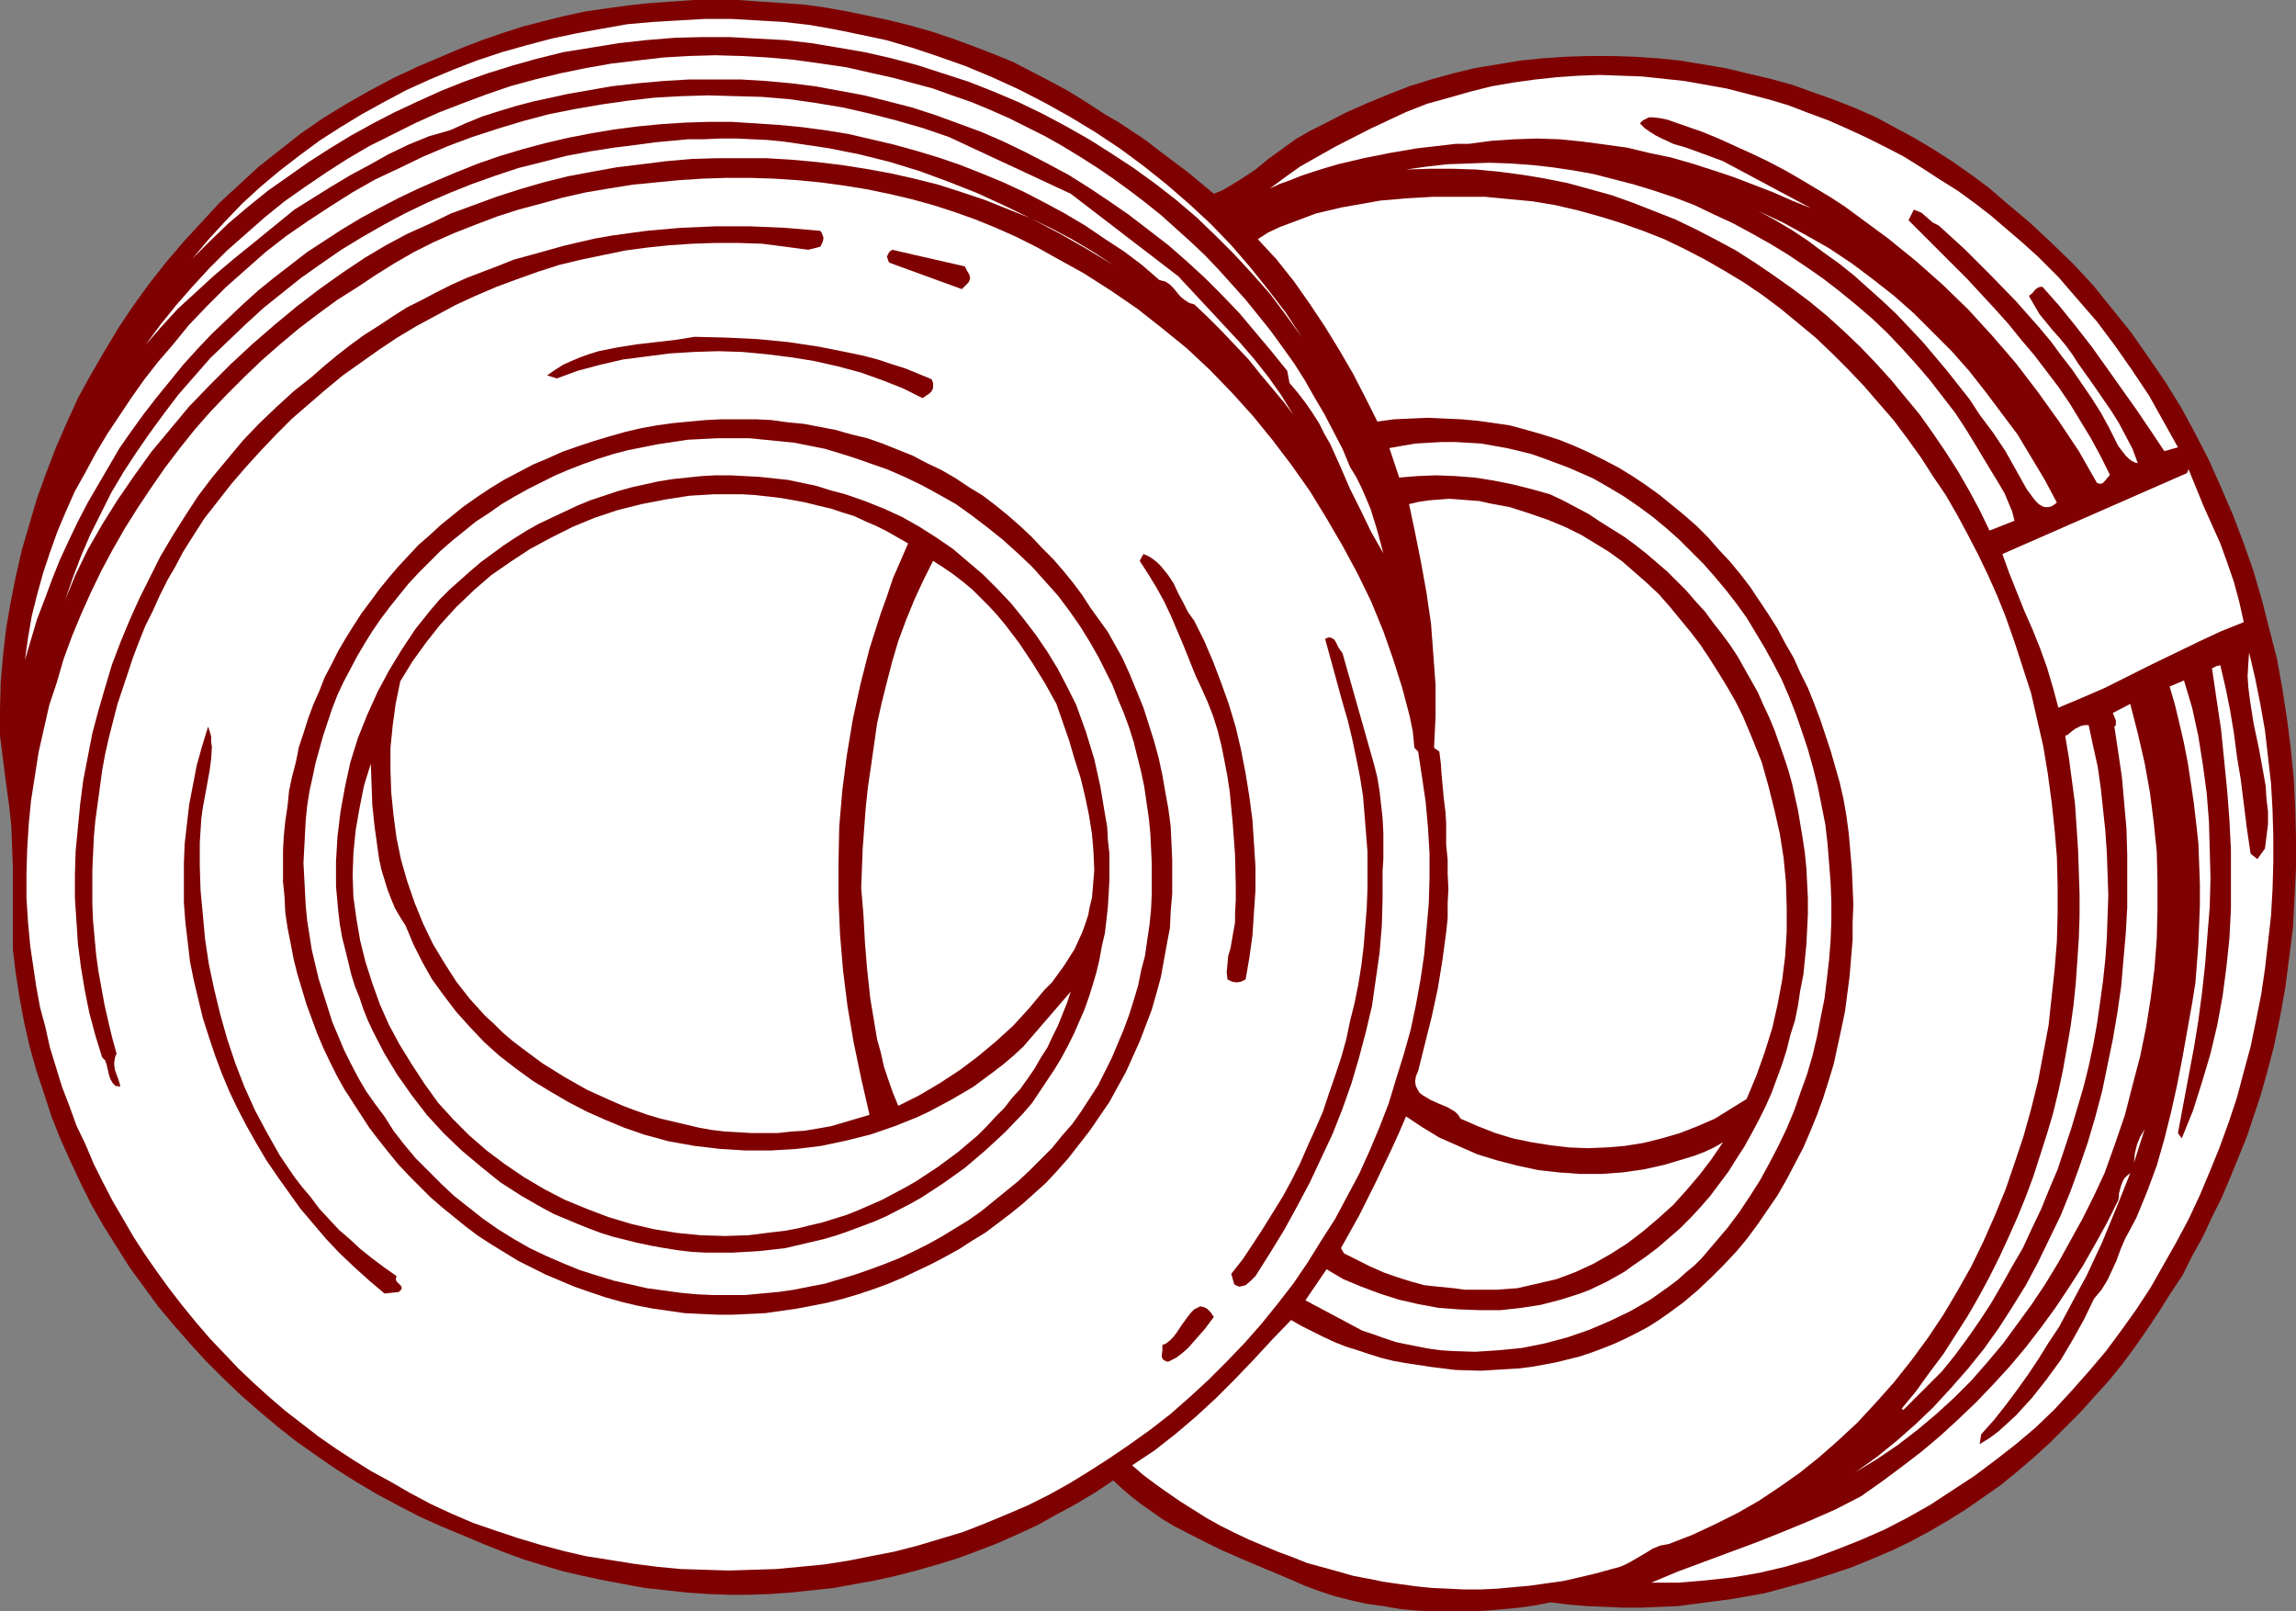
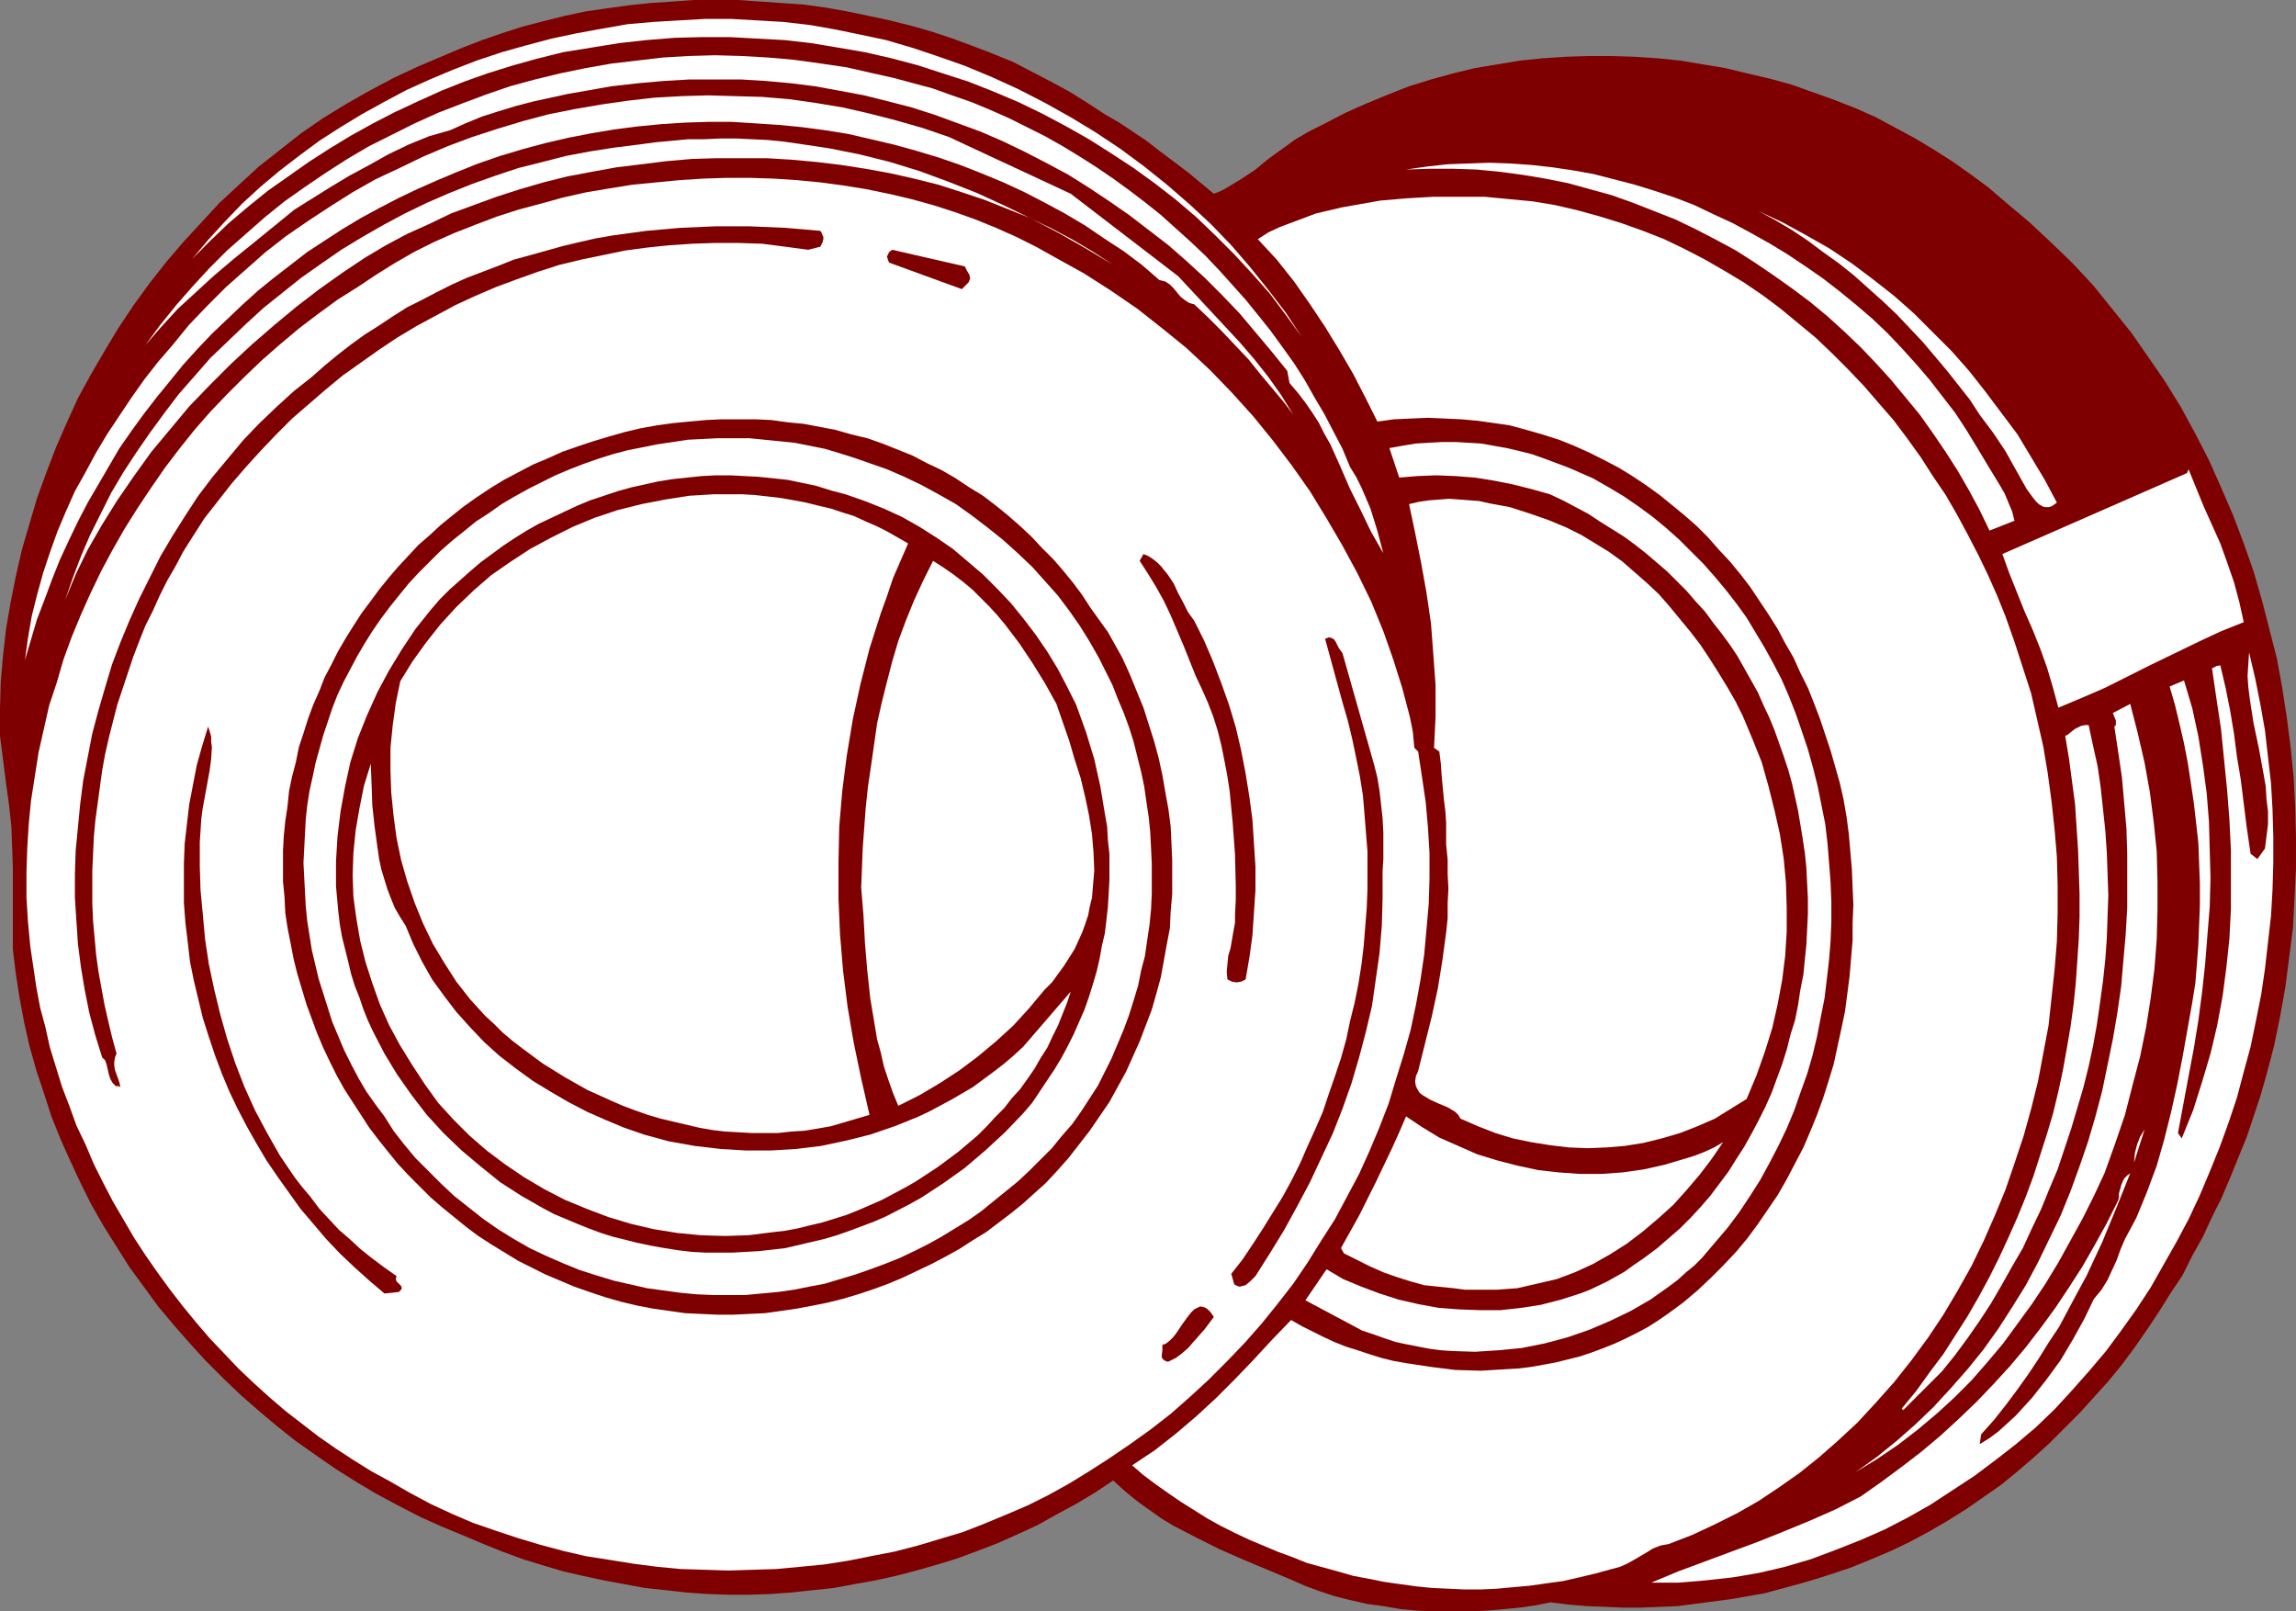
<svg xmlns="http://www.w3.org/2000/svg" xmlns:ns1="http://sodipodi.sourceforge.net/DTD/sodipodi-0.dtd" xmlns:ns2="http://www.inkscape.org/namespaces/inkscape" version="1.0" width="129.724mm" height="91.037mm" id="svg32" ns1:docname="Friction Tape.wmf">
  <rect width="100%" height="100%" fill="#808080" stroke="none" />
  <ns1:namedview id="namedview32" pagecolor="#ffffff" bordercolor="#000000" borderopacity="0.25" ns2:showpageshadow="2" ns2:pageopacity="0.0" ns2:pagecheckerboard="0" ns2:deskcolor="#d1d1d1" ns2:document-units="mm" />
  <defs id="defs1">
    <pattern id="WMFhbasepattern" patternUnits="userSpaceOnUse" width="6" height="6" x="0" y="0" />
  </defs>
  <path style="fill:#7f0000;fill-opacity:1;fill-rule:evenodd;stroke:none" d="m 235.936,24.404 3.07,1.778 2.909,1.939 2.909,1.939 2.909,2.263 5.818,4.364 5.656,4.687 1.616,-0.646 1.454,-0.808 2.909,-1.778 2.909,-1.939 2.747,-2.263 2.909,-2.101 2.909,-2.101 3.07,-1.778 1.616,-0.808 1.616,-0.808 4.363,-2.263 4.363,-1.939 4.686,-1.939 4.525,-1.778 4.686,-1.455 4.686,-1.293 4.686,-1.131 4.848,-0.808 4.848,-0.808 4.848,-0.485 4.848,-0.323 4.848,-0.162 h 5.01 l 4.848,0.162 4.848,0.323 4.848,0.485 4.848,0.808 4.848,0.808 4.686,1.131 4.848,1.131 4.686,1.293 4.525,1.616 4.525,1.616 4.525,1.778 4.363,1.939 4.202,2.263 4.202,2.263 4.04,2.424 4.04,2.586 3.878,2.747 3.717,2.747 3.555,3.071 5.01,4.202 4.686,4.364 4.686,4.525 4.363,4.687 4.04,5.01 4.04,5.01 3.717,5.333 3.555,5.172 3.394,5.495 3.07,5.656 2.909,5.656 2.586,5.818 2.586,5.98 2.262,5.98 2.101,5.98 1.778,6.141 1.616,6.303 1.616,6.303 1.131,6.303 0.97,6.303 0.808,6.303 0.646,6.465 0.323,6.465 0.162,6.303 v 6.465 l -0.323,6.465 -0.323,6.303 -0.808,6.303 -0.808,6.303 -1.131,6.303 -1.293,6.303 -1.616,6.141 -1.293,4.525 -1.454,4.364 -1.454,4.364 -1.778,4.364 -1.778,4.364 -1.778,4.202 -2.101,4.202 -1.939,4.202 -2.262,4.04 -2.101,4.202 -2.586,3.879 -2.424,3.879 -2.586,3.879 -2.586,3.717 -2.747,3.717 -2.909,3.556 -3.07,3.394 -3.07,3.394 -3.232,3.232 -3.232,3.232 -3.394,3.071 -3.394,2.909 -3.555,2.909 -3.717,2.586 -3.717,2.586 -3.878,2.424 -3.878,2.263 -4.202,2.263 -4.04,1.939 -4.202,1.778 -4.363,1.778 -4.363,1.455 -3.555,1.131 -3.394,0.97 -7.11,1.939 -3.717,0.646 -3.717,0.646 -3.717,0.485 -3.717,0.485 -3.717,0.485 -3.878,0.162 -3.878,0.162 h -3.878 l -3.878,-0.162 -3.878,-0.162 -3.878,-0.323 -3.878,-0.485 -3.232,0.646 -3.394,0.485 -3.394,0.323 -3.717,0.323 -3.555,0.162 h -3.717 -3.717 l -3.717,-0.162 -3.555,-0.323 -3.717,-0.646 -3.555,-0.485 -3.555,-0.808 -3.232,-0.808 -3.394,-1.131 -3.07,-1.131 -2.909,-1.293 -5.01,-2.101 -5.01,-2.101 -5.171,-2.263 -4.848,-2.424 -5.01,-2.586 -2.424,-1.455 -4.363,-3.071 -2.101,-1.616 -2.101,-1.778 -1.939,-1.778 -3.878,2.586 -4.04,2.424 -4.202,2.263 -4.04,2.263 -4.202,1.939 -4.363,1.939 -4.202,1.616 -4.363,1.616 -4.202,1.293 -4.525,1.293 -4.363,1.131 -4.363,0.97 -4.525,0.808 -4.363,0.808 -4.525,0.485 -4.525,0.485 -4.525,0.323 -4.525,0.162 h -4.363 l -4.525,-0.162 -4.525,-0.323 -4.363,-0.485 -4.525,-0.485 -4.363,-0.808 -4.363,-0.808 -4.525,-0.97 -4.202,-0.97 -4.363,-1.293 -4.202,-1.293 -4.363,-1.616 -4.04,-1.616 -4.202,-1.778 -4.686,-1.939 -4.686,-2.101 -4.686,-2.424 -4.525,-2.424 -4.363,-2.586 -4.363,-2.747 -4.202,-2.909 -4.363,-3.071 -3.878,-3.071 -4.04,-3.394 -3.878,-3.394 -3.717,-3.556 -3.717,-3.717 -3.394,-3.717 -3.394,-3.879 -3.394,-4.04 -3.07,-4.202 -3.07,-4.202 -2.747,-4.364 -2.747,-4.364 -2.586,-4.525 -2.262,-4.525 -2.262,-4.848 -2.101,-4.687 -1.939,-4.848 -1.616,-5.01 -1.616,-4.848 -1.454,-5.172 -1.131,-5.01 -0.97,-5.172 -0.808,-5.172 -0.646,-5.333 v -4.525 -12.929 L 2.586,180.846 2.424,176.482 1.939,171.957 1.293,167.27 0,157.089 v -5.656 l 0.162,-5.818 0.485,-5.656 0.646,-5.656 0.97,-5.656 1.131,-5.656 1.293,-5.656 1.616,-5.495 1.616,-5.495 1.939,-5.333 2.101,-5.495 2.262,-5.172 2.424,-5.333 2.747,-5.01 2.909,-5.01 2.909,-4.848 3.232,-4.848 3.394,-4.687 3.555,-4.525 3.717,-4.364 3.878,-4.202 3.878,-4.202 4.202,-3.879 4.202,-3.879 4.525,-3.556 4.525,-3.556 4.686,-3.232 5.01,-3.071 4.848,-2.747 5.171,-2.747 5.171,-2.424 5.333,-2.263 4.202,-1.778 4.202,-1.616 4.202,-1.455 4.525,-1.455 4.363,-1.131 4.525,-1.131 4.525,-0.97 4.525,-0.646 4.686,-0.646 4.525,-0.485 4.686,-0.323 L 148.187,0 h 4.686 4.686 l 4.686,0.323 4.686,0.323 4.686,0.323 4.686,0.646 4.525,0.808 4.686,0.97 4.525,0.97 4.525,1.131 4.525,1.293 4.363,1.455 4.363,1.616 4.202,1.616 4.363,1.778 4.04,2.101 4.04,2.101 3.878,2.101 3.878,2.424 z" id="path1" />
  <path style="fill:#ffffff;fill-opacity:1;fill-rule:evenodd;stroke:none" d="m 277.952,71.918 -3.394,-4.687 -3.394,-4.525 -3.717,-4.202 -3.878,-4.202 -4.04,-4.04 -4.04,-3.879 -4.363,-3.717 -4.363,-3.394 -4.686,-3.394 -4.686,-3.071 -4.848,-3.071 -4.848,-2.747 -5.171,-2.747 -5.01,-2.424 -5.333,-2.263 -5.333,-2.101 -5.494,-1.778 -5.494,-1.778 -5.494,-1.455 -5.656,-1.293 -5.656,-0.97 -5.818,-0.97 -5.656,-0.646 -5.979,-0.323 -5.818,-0.323 h -5.818 l -5.979,0.162 -5.979,0.485 -5.818,0.646 -5.979,0.97 -5.979,0.97 -5.818,1.455 -5.171,1.455 -5.171,1.616 -5.01,1.778 -4.848,1.939 -5.01,2.263 -4.848,2.263 -4.686,2.424 -4.686,2.586 -4.525,2.747 -4.525,2.909 -4.363,3.071 -4.363,3.071 -4.202,3.394 -4.202,3.556 -3.878,3.717 -3.878,3.879 3.394,-4.04 3.555,-3.879 3.717,-3.879 3.878,-3.556 4.04,-3.394 4.202,-3.232 4.363,-3.232 4.525,-2.909 4.525,-2.747 4.686,-2.586 4.848,-2.586 5.01,-2.263 5.01,-2.101 5.01,-1.939 5.333,-1.778 5.171,-1.455 5.494,-1.455 5.333,-1.131 5.333,-0.97 5.494,-0.97 5.494,-0.485 5.494,-0.323 5.656,-0.323 h 5.494 l 5.656,0.323 5.494,0.323 5.656,0.646 5.494,0.97 5.494,1.131 5.333,1.131 5.494,1.616 5.333,1.778 5.979,2.101 5.818,2.424 5.656,2.586 5.656,2.909 5.494,3.071 5.333,3.232 5.333,3.556 5.01,3.717 4.848,3.879 4.848,4.202 4.525,4.202 4.363,4.525 4.04,4.687 3.878,4.848 3.717,4.848 z" id="path2" />
  <path style="fill:#ffffff;fill-opacity:1;fill-rule:evenodd;stroke:none" d="m 288.294,99.716 1.293,2.101 1.131,2.263 0.97,2.263 0.97,2.263 1.454,4.687 1.293,4.848 -1.293,-2.263 -1.293,-2.263 -2.262,-4.687 -2.262,-4.525 -2.101,-4.848 -2.101,-4.687 -1.293,-2.263 -1.131,-2.263 -1.454,-2.263 -1.454,-2.101 -1.616,-2.101 -1.778,-2.101 -0.485,-2.586 -3.394,-4.202 -3.394,-4.04 -3.394,-4.04 -3.717,-3.879 -3.717,-3.717 -3.878,-3.556 -3.878,-3.394 -4.202,-3.232 -4.202,-3.232 -4.202,-2.909 -4.363,-2.909 -4.363,-2.747 -4.525,-2.424 -4.686,-2.424 -4.686,-2.263 -4.848,-2.101 -4.848,-1.778 -4.848,-1.778 -5.01,-1.616 -5.01,-1.293 -5.171,-1.293 -5.171,-0.97 -5.333,-0.97 -5.171,-0.646 -5.333,-0.485 -5.333,-0.323 h -5.494 -5.494 l -5.494,0.323 -5.494,0.485 -5.656,0.646 -5.494,0.97 -3.717,0.646 -3.717,0.808 -3.717,0.808 -3.717,0.97 -3.717,1.131 -3.555,1.131 -3.555,1.455 -3.232,1.455 -2.262,0.646 -2.262,0.646 -4.363,1.778 -4.363,2.101 -4.04,2.263 -4.202,2.263 -4.04,2.424 -7.757,4.848 -8.726,7.111 -4.202,3.394 -4.202,3.556 -3.878,3.556 -3.878,3.556 -3.555,3.879 -3.394,3.879 3.232,-4.364 3.394,-4.202 3.394,-3.879 3.717,-4.04 3.717,-3.717 4.04,-3.556 4.04,-3.556 4.202,-3.394 4.363,-3.071 4.525,-3.071 4.525,-2.909 4.686,-2.747 4.848,-2.424 4.848,-2.424 5.01,-2.263 5.01,-1.939 5.171,-1.939 5.171,-1.778 5.333,-1.455 5.333,-1.293 5.494,-1.131 5.494,-0.97 5.494,-0.646 5.494,-0.646 5.494,-0.323 5.656,-0.162 5.656,0.162 5.656,0.323 5.494,0.485 5.818,0.808 5.494,0.808 5.656,1.293 4.363,0.97 4.202,1.131 4.202,1.131 4.04,1.455 4.202,1.455 3.878,1.616 4.04,1.778 3.878,1.939 3.878,1.939 3.717,2.101 3.717,2.263 3.555,2.263 3.555,2.424 3.555,2.586 3.394,2.586 3.232,2.586 3.232,2.909 3.232,2.909 3.07,2.909 2.909,3.071 2.909,3.232 2.747,3.071 2.747,3.394 2.586,3.232 2.586,3.556 2.424,3.394 2.262,3.556 2.101,3.717 2.101,3.556 1.939,3.717 1.939,3.717 z" id="path3" />
-   <path style="fill:#ffffff;fill-opacity:1;fill-rule:evenodd;stroke:none" d="m 465.084,95.514 -2.909,0.808 -2.909,-4.364 -3.07,-4.525 -6.302,-8.889 -3.232,-4.525 -3.394,-4.364 -3.394,-4.202 -3.717,-4.202 h -0.485 l -0.485,0.162 -0.646,0.485 -0.485,0.646 -0.808,0.646 1.131,1.939 1.131,1.939 1.454,1.778 1.454,1.778 1.454,1.616 1.454,1.778 1.293,1.778 1.131,1.778 3.555,5.01 3.555,5.172 1.616,2.586 1.454,2.747 1.454,2.747 1.131,3.071 -0.646,-0.162 -0.646,-0.323 -0.646,-0.485 -0.646,-0.646 -1.131,-1.455 -0.485,-0.646 -0.323,-0.646 -1.616,-3.232 -1.778,-3.232 -1.939,-3.071 -2.101,-3.071 -2.101,-3.071 -2.262,-2.909 -2.262,-3.071 -2.424,-2.909 -5.01,-5.656 -5.333,-5.495 -5.494,-5.495 -5.656,-5.172 -0.646,-0.323 -0.646,-0.323 -1.293,-1.131 -1.131,-0.97 -0.808,-0.323 -0.808,-0.323 -1.131,2.263 6.302,6.303 6.302,6.303 5.979,6.465 2.747,3.071 2.747,3.394 2.747,3.232 2.586,3.394 2.586,3.394 2.424,3.556 2.262,3.717 2.262,3.717 2.101,3.879 1.939,3.879 -0.162,0.323 -0.323,0.323 -0.646,0.808 -0.323,0.323 -0.323,0.162 h -0.485 l -0.485,-0.162 -3.878,-6.788 -4.202,-6.303 -4.525,-6.303 -4.686,-6.141 -5.01,-5.818 -5.171,-5.656 -5.494,-5.333 -5.656,-5.01 -5.979,-4.848 -6.141,-4.525 -3.07,-2.263 -3.232,-2.101 -3.232,-1.939 -3.232,-1.939 -3.394,-1.939 -3.394,-1.778 -3.394,-1.616 -3.555,-1.616 -3.555,-1.616 -3.555,-1.455 -3.717,-1.293 -3.717,-1.293 -1.616,-0.323 -1.454,-0.162 h -0.808 l -0.646,0.323 -0.646,0.323 -0.646,0.646 0.97,0.97 1.131,0.808 1.293,0.808 1.293,0.646 2.424,1.131 2.747,0.808 5.333,1.939 2.586,0.97 2.424,1.293 16.322,8.727 -4.04,-1.616 -4.04,-1.778 -4.202,-1.616 -4.202,-1.616 -4.363,-1.455 -4.525,-1.455 -4.525,-1.293 -4.686,-0.97 -4.686,-1.131 -4.686,-0.646 -4.848,-0.646 -4.848,-0.485 -4.848,-0.162 -4.848,0.162 -4.848,0.323 -4.848,0.646 h -2.747 l -2.747,0.323 -5.656,0.646 -5.656,0.97 -5.656,1.131 -5.494,1.293 -2.747,0.808 -2.586,0.808 -2.424,0.808 -2.424,0.97 -2.262,0.808 -2.101,0.97 3.07,-2.263 3.394,-2.424 3.717,-2.101 3.717,-2.101 7.595,-3.879 7.595,-3.556 4.525,-1.778 4.686,-1.293 4.525,-1.293 4.525,-1.131 4.686,-0.808 4.686,-0.646 4.525,-0.485 4.686,-0.323 4.525,-0.162 4.525,0.162 4.525,0.162 4.525,0.485 4.525,0.485 4.525,0.808 4.525,0.808 4.363,1.131 4.363,1.131 4.363,1.293 4.202,1.616 4.363,1.616 4.04,1.778 4.202,1.939 3.878,1.939 4.04,2.101 3.878,2.424 3.717,2.424 3.878,2.424 3.555,2.586 3.555,2.747 3.394,2.909 3.394,2.909 3.394,3.071 2.101,2.101 2.101,2.101 4.04,4.687 4.202,4.848 3.878,5.172 3.717,5.333 3.555,5.333 3.07,5.495 z" id="path4" />
  <path style="fill:#ffffff;fill-opacity:1;fill-rule:evenodd;stroke:none" d="m 251.611,58.989 13.09,14.06 3.07,3.556 3.07,3.879 2.747,3.879 2.586,4.202 -0.97,-1.293 -0.97,-1.293 -2.424,-2.909 -2.586,-3.071 -2.586,-3.232 -2.909,-3.071 -2.909,-3.071 -2.909,-2.909 -2.909,-2.747 -0.646,-0.162 -0.485,-0.162 -0.97,-0.646 -0.808,-0.646 -0.808,-0.97 -0.646,-0.808 -0.808,-0.808 -0.97,-0.646 -0.646,-0.162 -0.646,-0.162 -3.717,-3.232 -3.878,-2.909 -4.202,-2.747 -4.04,-2.747 -4.363,-2.586 -4.202,-2.263 -4.363,-2.263 -4.525,-2.101 -4.686,-1.939 -4.525,-1.778 -4.686,-1.616 -4.848,-1.455 -4.686,-1.293 -4.848,-1.131 -4.848,-1.131 -5.01,-0.808 -4.848,-0.646 -5.01,-0.485 -5.01,-0.323 -5.01,-0.323 h -5.01 l -5.01,0.162 -5.01,0.323 -5.01,0.485 -5.01,0.646 -4.848,0.808 -5.01,0.97 -4.848,1.131 -4.848,1.293 -4.848,1.455 -4.686,1.616 -4.848,1.939 -4.202,1.778 -4.04,1.778 -4.04,1.939 -4.04,2.101 -3.878,2.101 -4.04,2.424 -3.717,2.424 -3.717,2.424 -3.555,2.747 -3.555,2.747 -3.394,2.747 -3.394,3.071 -3.232,3.071 -3.232,3.071 -3.07,3.232 -3.07,3.394 -2.747,3.394 -2.909,3.556 -2.747,3.556 -2.586,3.556 -2.586,3.717 -2.262,3.879 -2.262,3.879 -2.262,3.879 -2.101,4.04 -1.939,4.04 -1.939,4.202 -1.616,4.04 -1.616,4.364 -1.616,4.202 -1.293,4.364 -1.293,4.364 0.646,-4.687 0.808,-4.687 1.131,-4.525 1.293,-4.687 1.454,-4.364 1.616,-4.525 1.778,-4.202 1.939,-4.364 2.262,-4.04 2.262,-4.202 2.424,-4.04 2.586,-3.879 2.586,-3.879 2.747,-3.879 2.909,-3.717 3.07,-3.556 3.555,-4.364 3.878,-4.04 4.04,-4.04 4.202,-3.717 4.202,-3.717 4.363,-3.394 4.686,-3.232 4.686,-3.071 4.848,-3.071 4.848,-2.747 5.171,-2.424 5.01,-2.424 5.333,-2.263 5.171,-1.939 5.494,-1.778 5.333,-1.616 5.494,-1.455 5.656,-1.131 5.656,-0.97 5.656,-0.808 5.656,-0.646 5.818,-0.323 5.656,-0.162 5.656,0.162 5.818,0.162 5.818,0.485 5.656,0.808 5.818,0.97 5.656,1.293 5.656,1.455 5.656,1.616 5.656,1.939 26.018,12.121 z" id="path5" />
  <path style="fill:#ffffff;fill-opacity:1;fill-rule:evenodd;stroke:none" d="m 237.713,56.565 -4.202,-2.747 -4.363,-2.586 -4.525,-2.424 -4.686,-2.263 -4.848,-1.939 -4.848,-1.939 -4.848,-1.616 -5.01,-1.616 -5.171,-1.293 -5.01,-1.131 -5.333,-0.97 -5.171,-0.808 -5.333,-0.646 -5.333,-0.485 -5.333,-0.323 h -5.333 -5.333 l -5.333,0.162 -5.494,0.485 -5.171,0.646 -5.333,0.646 -5.333,0.97 -5.171,0.97 -5.171,1.293 -5.01,1.455 -5.01,1.616 -4.848,1.778 -4.848,1.778 -4.686,2.263 -4.686,2.101 -4.525,2.424 -4.363,2.586 -4.848,3.232 -5.01,3.556 -4.848,3.717 -4.686,3.879 -4.848,4.202 -4.525,4.202 -4.525,4.525 -4.363,4.525 -4.04,4.848 -4.04,4.848 -3.717,5.172 -3.555,5.172 -3.232,5.172 -3.07,5.333 -2.586,5.333 -2.262,5.495 1.616,-4.687 1.778,-4.687 1.939,-4.525 2.262,-4.525 2.262,-4.525 2.586,-4.364 2.747,-4.202 2.909,-4.202 3.07,-4.202 3.07,-4.04 3.394,-3.879 3.394,-3.879 3.717,-3.556 3.717,-3.556 3.878,-3.556 4.04,-3.232 4.04,-3.232 4.363,-3.071 4.202,-2.909 4.525,-2.747 4.525,-2.586 4.525,-2.424 4.686,-2.263 4.848,-2.101 4.848,-1.939 5.01,-1.778 4.848,-1.616 5.171,-1.293 5.01,-1.293 5.171,-0.97 5.171,-0.808 5.171,-0.646 3.555,-0.485 3.555,-0.323 3.394,-0.323 h 3.394 l 3.555,-0.162 h 3.394 l 3.394,0.162 3.394,0.162 3.232,0.323 3.394,0.485 6.464,0.97 6.464,1.293 6.464,1.616 6.302,1.939 6.141,2.263 6.141,2.424 5.979,2.747 5.979,2.909 5.818,3.071 5.656,3.232 z" id="path6" />
  <path style="fill:#ffffff;fill-opacity:1;fill-rule:evenodd;stroke:none" d="m 430.179,111.19 -5.333,2.101 -2.101,-4.364 -2.262,-4.202 -2.424,-4.202 -2.586,-4.04 -2.747,-4.04 -2.747,-3.879 -3.07,-3.717 -3.07,-3.717 -3.232,-3.556 -3.232,-3.394 -3.555,-3.394 -3.555,-3.232 -3.717,-3.071 -3.878,-2.909 -3.878,-2.747 -4.04,-2.747 -4.04,-2.586 -4.202,-2.263 -4.363,-2.263 -4.363,-2.101 -4.525,-1.778 -4.525,-1.778 -4.525,-1.616 -4.686,-1.293 -4.686,-1.293 -4.848,-0.97 -4.848,-0.808 -4.848,-0.646 -5.01,-0.485 -4.848,-0.162 h -5.171 l -5.01,0.162 4.525,-0.646 4.363,-0.485 4.525,-0.162 4.363,-0.162 4.525,0.162 4.525,0.323 4.363,0.485 4.363,0.646 4.525,0.808 4.363,1.131 4.363,1.131 4.202,1.293 4.363,1.455 4.202,1.616 4.04,1.939 4.202,1.939 3.878,2.101 4.04,2.263 3.717,2.263 3.878,2.586 3.717,2.586 3.555,2.747 3.555,2.909 3.394,2.909 3.232,3.071 3.07,3.232 3.07,3.394 2.909,3.394 2.747,3.556 2.747,3.556 2.424,3.717 2.262,3.717 2.424,4.04 2.262,3.717 1.131,1.939 0.808,1.939 0.808,1.939 z" id="path7" />
  <path style="fill:#ffffff;fill-opacity:1;fill-rule:evenodd;stroke:none" d="m 295.404,134.786 2.101,5.98 1.939,6.141 0.808,3.071 0.808,3.071 0.646,3.232 0.323,3.394 v 0 l 0.808,0.808 0.808,5.333 0.808,5.495 0.485,5.495 0.323,5.333 v 5.495 l -0.162,5.333 -0.485,5.495 -0.485,5.333 -0.808,5.495 -0.97,5.333 -1.131,5.333 -1.454,5.172 -1.616,5.172 -1.616,5.333 -1.939,5.01 -2.101,5.01 -2.262,5.01 -2.586,4.848 -2.586,4.848 -2.909,4.525 -2.909,4.687 -3.07,4.525 -3.394,4.364 -3.394,4.202 -3.555,4.04 -3.878,4.04 -3.878,3.879 -4.04,3.717 -4.04,3.555 -4.363,3.394 -4.525,3.232 -4.525,3.071 -4.04,2.586 -4.202,2.586 -4.363,2.424 -4.525,2.263 -4.525,1.939 -4.686,1.939 -4.525,1.778 -4.848,1.455 -4.848,1.455 -5.01,1.293 -5.01,0.97 -4.848,0.97 -5.171,0.808 -5.01,0.485 -5.171,0.485 -5.01,0.162 -5.171,0.162 -5.171,-0.162 -5.171,-0.162 -5.01,-0.485 -5.01,-0.646 -5.01,-0.808 -5.171,-0.808 -4.848,-1.131 -4.848,-1.293 -4.848,-1.455 -4.848,-1.616 -4.686,-1.616 -4.525,-1.939 -4.525,-2.101 -4.525,-2.424 -4.202,-2.424 -3.878,-2.101 -3.878,-2.424 -3.717,-2.424 -3.717,-2.586 -3.555,-2.747 -3.555,-2.747 -3.394,-2.909 -3.394,-3.071 -3.232,-3.071 -3.07,-3.232 -3.07,-3.232 -2.909,-3.394 -2.909,-3.556 -2.747,-3.555 -2.586,-3.556 -2.586,-3.717 -2.424,-3.717 -2.262,-3.879 -2.262,-3.879 -2.101,-4.04 -1.939,-3.879 -1.778,-4.202 -1.939,-4.04 -1.454,-4.04 -1.616,-4.202 -1.293,-4.202 -1.293,-4.202 -0.97,-4.364 -1.131,-4.202 -0.808,-4.364 -0.646,-4.364 -0.646,-4.364 -0.485,-5.172 -0.323,-5.172 v -5.333 l 0.162,-5.172 0.323,-5.172 0.485,-5.01 0.808,-5.172 0.808,-5.172 1.131,-5.01 1.131,-5.01 1.616,-4.848 1.454,-5.01 1.778,-4.848 1.939,-4.687 2.101,-4.687 2.262,-4.687 2.424,-4.525 2.586,-4.525 2.747,-4.364 2.909,-4.364 2.909,-4.202 3.07,-4.04 3.232,-4.04 3.394,-3.879 3.555,-3.717 3.717,-3.717 3.717,-3.556 3.878,-3.394 4.04,-3.394 4.04,-3.071 4.202,-3.071 4.363,-2.747 3.878,-2.586 3.878,-2.424 4.202,-2.424 4.202,-2.101 4.363,-1.939 4.525,-1.778 4.686,-1.778 4.525,-1.455 4.848,-1.293 4.686,-1.293 5.01,-1.131 4.848,-0.808 5.01,-0.808 5.01,-0.485 5.01,-0.485 5.01,-0.323 5.01,-0.162 h 5.01 l 5.01,0.162 5.01,0.323 5.01,0.485 4.848,0.646 5.01,0.808 4.686,0.97 4.848,1.131 4.686,1.293 4.525,1.455 4.525,1.616 4.363,1.778 4.363,1.939 4.202,2.101 4.04,2.263 6.141,3.394 5.818,3.717 5.656,3.879 5.333,4.202 5.171,4.202 5.01,4.687 4.686,4.848 4.525,5.01 4.202,5.172 4.04,5.333 3.878,5.495 3.555,5.818 3.394,5.818 3.232,5.98 2.909,5.98 z" id="path8" />
  <path style="fill:#ffffff;fill-opacity:1;fill-rule:evenodd;stroke:none" d="m 428.24,131.554 1.939,5.495 1.778,5.495 1.778,5.495 1.293,5.656 1.293,5.656 0.97,5.818 0.808,5.98 0.646,5.98 0.485,5.818 0.162,6.141 v 5.98 l -0.162,5.98 -0.485,5.98 -0.646,5.98 -0.646,5.98 -1.131,5.98 -1.131,5.98 -1.454,5.818 -1.616,5.818 -1.939,5.818 -1.939,5.656 -2.262,5.495 -2.424,5.495 -2.586,5.333 -2.909,5.172 -3.07,5.172 -3.232,4.848 -3.555,4.848 -3.717,4.687 -3.878,4.364 -4.04,4.364 -4.363,4.04 -3.878,3.394 -4.04,3.232 -4.363,3.071 -4.363,2.909 -4.525,2.586 -4.848,2.424 -4.848,2.263 -5.01,1.939 -1.778,0.323 -1.616,0.646 -1.293,0.808 -2.747,1.616 -1.454,0.808 -1.454,0.646 -1.778,0.485 -3.555,0.97 -3.394,0.808 -3.555,0.808 -3.555,0.485 -3.394,0.485 -3.555,0.323 -3.555,0.323 -3.394,0.162 h -3.555 l -3.394,-0.162 -3.555,-0.162 -3.232,-0.323 -3.555,-0.485 -3.394,-0.485 -3.232,-0.646 -3.394,-0.646 -3.394,-0.97 -6.464,-1.778 -3.232,-1.293 -3.07,-1.131 -3.07,-1.293 -3.07,-1.293 -3.07,-1.455 -2.909,-1.455 -2.909,-1.616 -5.656,-3.555 -2.586,-1.778 -2.747,-1.939 -2.586,-1.939 -2.424,-2.101 2.424,-1.616 2.424,-1.616 4.525,-3.555 4.363,-3.717 4.202,-3.879 3.878,-3.879 4.04,-4.202 3.878,-4.202 4.202,-4.364 2.262,1.293 2.262,1.131 2.262,1.131 2.424,1.131 2.424,0.97 2.586,0.808 2.424,0.808 2.586,0.808 2.586,0.646 2.747,0.485 5.333,0.808 5.171,0.646 5.494,0.162 5.333,-0.323 2.747,-0.162 2.586,-0.323 2.747,-0.485 2.586,-0.485 2.586,-0.646 2.586,-0.646 2.424,-0.808 2.586,-0.97 2.424,-0.97 2.424,-1.131 2.262,-1.131 2.424,-1.293 2.262,-1.455 2.101,-1.455 3.07,-2.263 3.07,-2.586 2.909,-2.747 2.586,-2.586 2.747,-2.909 2.424,-2.909 2.262,-3.071 2.101,-3.071 2.101,-3.071 1.939,-3.394 1.778,-3.394 1.778,-3.394 1.454,-3.394 1.454,-3.556 1.293,-3.556 1.131,-3.555 1.131,-3.717 0.808,-3.717 0.808,-3.717 0.808,-3.879 0.485,-3.717 0.485,-3.717 0.323,-3.879 0.323,-3.879 v -3.717 l 0.162,-3.879 -0.162,-3.717 -0.162,-3.879 -0.323,-3.717 -0.323,-3.717 -0.485,-3.717 -0.646,-3.717 -0.808,-3.556 -0.97,-3.394 -0.97,-3.394 -1.131,-3.394 -1.131,-3.394 -1.293,-3.394 -1.293,-3.232 -1.616,-3.232 -1.454,-3.232 -1.778,-3.071 -1.616,-3.071 -1.939,-3.071 -1.939,-2.909 -1.939,-2.909 -2.101,-2.747 -2.262,-2.747 -2.424,-2.586 -2.262,-2.586 -2.424,-2.424 -2.586,-2.263 -2.747,-2.263 -2.586,-2.101 -2.909,-2.101 -2.909,-1.939 -2.909,-1.778 -3.07,-1.616 -3.232,-1.616 -3.232,-1.455 -3.232,-1.293 -3.555,-1.131 -3.394,-0.97 -3.555,-0.97 -3.394,-0.485 -3.394,-0.485 -3.555,-0.323 -3.555,-0.162 -3.555,-0.162 -3.717,0.162 -3.555,0.162 -3.555,0.485 -2.586,-5.172 -2.586,-5.01 -2.909,-5.01 -3.07,-5.01 -3.232,-4.848 -3.394,-4.848 -3.717,-4.687 -4.04,-4.364 2.262,-1.455 2.424,-1.131 2.586,-0.97 2.586,-0.97 2.586,-0.97 2.747,-0.646 2.747,-0.646 2.747,-0.485 5.494,-0.97 5.656,-0.485 5.656,-0.323 h 5.818 5.171 l 5.01,0.485 5.171,0.485 4.848,0.808 4.848,1.131 4.686,1.293 4.686,1.455 4.525,1.616 4.525,1.778 4.363,2.101 4.363,2.263 4.202,2.424 4.04,2.424 4.04,2.747 3.878,2.909 3.717,3.071 3.717,3.071 3.555,3.394 3.394,3.394 3.394,3.556 3.07,3.556 3.232,3.717 2.909,3.879 2.909,4.04 2.586,4.04 2.747,4.04 2.424,4.202 2.262,4.202 2.262,4.364 2.101,4.364 1.939,4.364 z" id="path9" />
  <path style="fill:#ffffff;fill-opacity:1;fill-rule:evenodd;stroke:none" d="m 439.228,107.312 -0.646,0.485 -0.485,0.323 -0.646,0.162 h -0.485 -0.323 l -0.485,-0.162 -0.808,-0.485 -0.646,-0.646 -0.646,-0.808 -1.293,-1.778 -2.262,-4.04 -2.262,-4.04 -2.586,-3.879 -2.909,-3.879 -2.101,-3.232 -2.424,-3.071 -2.424,-3.071 -2.586,-3.071 -2.586,-3.071 -2.747,-2.909 -2.909,-3.071 -2.909,-2.747 -3.07,-2.747 -3.07,-2.747 -3.232,-2.586 -3.394,-2.424 -3.232,-2.424 -3.394,-2.263 -3.555,-2.101 -3.555,-1.939 5.171,2.424 5.01,2.747 4.848,2.747 4.848,3.232 4.525,3.394 4.525,3.556 4.202,3.717 4.04,4.04 4.04,4.04 3.717,4.202 3.555,4.525 3.394,4.525 3.394,4.525 2.909,4.848 2.909,4.848 z" id="path10" />
  <path style="fill:#7f0000;fill-opacity:1;fill-rule:evenodd;stroke:none" d="m 175.174,49.292 0.323,0.485 0.162,0.485 0.162,0.323 v 0.485 l -0.162,0.646 -0.485,0.97 -2.586,0.646 -4.848,-0.646 -5.01,-0.646 -5.01,-0.162 h -5.01 l -4.848,0.162 -4.848,0.323 -4.686,0.485 -4.848,0.646 -4.686,0.97 -4.686,0.97 -4.686,1.131 -4.525,1.455 -4.525,1.616 -4.363,1.616 -4.525,1.939 -4.202,1.939 -4.202,2.263 -4.202,2.263 -4.04,2.424 -3.878,2.586 -3.878,2.747 -3.878,2.747 -3.717,3.071 -3.555,3.071 -3.555,3.071 -3.394,3.394 -3.232,3.394 -3.232,3.556 -3.07,3.556 -2.909,3.717 -2.909,3.717 -2.586,4.04 -1.939,3.071 -1.616,3.071 -1.778,3.071 -1.616,3.232 -1.454,3.232 -1.616,3.232 -1.293,3.232 -1.293,3.394 -1.131,3.394 -1.131,3.394 -1.131,3.394 -1.778,6.949 -0.808,3.556 -0.646,3.555 -0.485,3.556 -0.485,3.555 -0.485,3.556 -0.323,3.556 -0.162,3.555 -0.162,3.556 v 3.555 3.556 l 0.162,3.717 0.323,3.556 0.323,3.555 0.485,3.556 0.646,3.555 0.646,3.556 0.808,3.556 0.808,3.394 0.97,3.555 -0.323,0.808 -0.162,0.97 v 0.808 l 0.162,0.97 0.646,1.778 0.323,0.97 0.162,0.808 -0.485,-0.162 h -0.485 l -0.323,-0.323 -0.323,-0.323 -0.485,-0.808 -0.323,-0.97 -0.485,-2.101 -0.323,-0.97 -0.323,-0.323 -0.323,-0.323 -1.454,-4.687 -1.293,-4.848 -0.97,-4.848 -0.808,-4.848 -0.646,-5.01 -0.323,-4.848 -0.323,-5.01 v -5.01 l 0.162,-5.01 0.485,-5.01 0.485,-5.01 0.646,-5.01 0.97,-5.01 0.97,-5.01 1.293,-4.848 1.454,-5.01 1.454,-4.848 1.778,-4.687 1.939,-4.687 2.101,-4.687 2.262,-4.525 2.262,-4.525 2.586,-4.364 2.747,-4.364 2.747,-4.202 3.07,-4.04 3.232,-3.879 3.232,-3.879 3.394,-3.556 3.717,-3.556 3.717,-3.394 3.878,-3.071 2.747,-2.424 2.747,-2.263 2.909,-2.263 2.909,-2.101 3.07,-1.939 2.909,-1.939 3.07,-1.939 3.232,-1.616 3.07,-1.616 3.232,-1.616 3.232,-1.455 3.394,-1.293 3.394,-1.293 3.232,-1.293 3.555,-0.97 6.949,-1.939 3.394,-0.808 3.555,-0.808 3.717,-0.646 3.555,-0.485 3.555,-0.485 7.272,-0.646 7.434,-0.323 h 7.434 l 7.595,0.323 z" id="path11" />
  <path style="fill:#7f0000;fill-opacity:1;fill-rule:evenodd;stroke:none" d="m 206.04,56.888 0.485,0.97 0.485,0.808 0.162,0.808 -0.323,0.808 -1.454,1.455 -15.514,-5.656 -0.162,-0.323 -0.162,-0.485 -0.162,-0.485 0.162,-0.323 0.323,-0.646 0.646,-0.485 z" id="path12" />
-   <path style="fill:#7f0000;fill-opacity:1;fill-rule:evenodd;stroke:none" d="m 198.929,80.969 0.323,0.808 v 0.646 0.485 l -0.323,0.646 -0.485,0.485 -0.485,0.323 -0.97,0.646 -4.202,-2.101 -4.525,-1.778 -4.525,-1.616 -4.848,-1.293 -5.01,-1.131 -5.01,-0.808 -5.171,-0.646 -5.171,-0.485 -5.171,-0.162 -5.171,0.162 -5.171,0.323 -5.01,0.646 -5.01,0.646 -4.848,1.131 -4.848,1.293 -4.363,1.616 -2.101,-0.646 1.616,-1.131 1.778,-1.131 1.778,-0.808 1.939,-0.808 1.778,-0.646 2.101,-0.646 4.04,-0.808 4.04,-0.646 4.202,-0.485 4.202,-0.485 4.04,-0.646 6.626,0.162 6.787,0.323 6.626,0.646 6.464,0.97 3.232,0.646 3.232,0.646 3.07,0.646 3.07,0.808 2.909,0.97 3.07,0.97 2.747,1.131 z" id="path13" />
  <path style="fill:#ffffff;fill-opacity:1;fill-rule:evenodd;stroke:none" d="m 278.598,73.049 3.07,4.525 z" id="path14" />
  <path style="fill:#7f0000;fill-opacity:1;fill-rule:evenodd;stroke:none" d="m 239.653,140.442 1.616,3.556 1.454,3.555 1.454,3.556 1.131,3.555 1.131,3.556 0.97,3.556 0.808,3.717 0.646,3.717 0.646,3.555 0.485,3.717 0.162,3.556 0.162,3.555 v 3.717 3.556 l -0.323,3.717 -0.162,3.555 -0.646,3.394 -0.646,3.555 -0.646,3.556 -0.97,3.555 -0.97,3.394 -1.293,3.394 -1.293,3.394 -1.454,3.232 -1.454,3.232 -1.778,3.232 -1.778,3.232 -2.101,3.071 -2.101,3.071 -2.262,2.909 -2.262,2.909 -2.586,2.909 -2.262,2.424 -4.848,4.364 -2.586,2.101 -5.333,4.04 -2.909,1.778 -2.747,1.778 -2.909,1.616 -3.07,1.616 -3.07,1.455 -3.07,1.455 -3.07,1.293 -3.07,1.131 -3.394,1.131 -3.232,0.97 -3.232,0.808 -3.232,0.646 -3.394,0.646 -3.394,0.485 -3.394,0.485 -3.394,0.162 -3.394,0.162 h -3.394 l -3.555,-0.162 -3.394,-0.162 -3.394,-0.485 -3.394,-0.485 -3.394,-0.646 -3.394,-0.808 -3.394,-0.97 -3.394,-1.131 -3.232,-1.131 -3.07,-1.293 -3.07,-1.293 -2.909,-1.455 -2.909,-1.455 -2.909,-1.778 -2.909,-1.778 -2.747,-1.778 -2.586,-1.939 -2.586,-2.101 -2.586,-2.101 -2.424,-2.101 -2.424,-2.424 -2.262,-2.263 -2.262,-2.424 -2.101,-2.586 -1.939,-2.424 -2.101,-2.747 -1.778,-2.747 -1.778,-2.747 -1.778,-2.747 -1.616,-2.909 -1.454,-2.909 -1.454,-3.071 -1.293,-3.071 -1.131,-3.071 -1.131,-3.071 -0.97,-3.232 -0.97,-3.232 -0.808,-3.232 -0.646,-3.394 -0.646,-3.232 -0.485,-3.232 -0.162,-3.394 -0.323,-3.232 v -3.232 -3.394 l 0.162,-3.071 0.323,-3.232 0.485,-3.232 0.323,-3.232 0.646,-3.071 0.808,-3.071 0.646,-3.232 0.97,-2.909 0.97,-3.071 1.131,-3.071 1.293,-2.909 1.131,-2.909 1.454,-2.747 1.454,-2.909 1.616,-2.747 1.616,-2.586 1.778,-2.747 1.939,-2.586 1.778,-2.424 2.101,-2.586 1.939,-2.263 4.363,-4.687 2.424,-2.101 2.262,-2.101 2.586,-2.101 2.424,-1.939 2.747,-1.939 2.909,-1.939 2.909,-1.778 3.07,-1.616 3.07,-1.616 3.07,-1.293 3.232,-1.455 3.232,-1.131 3.394,-1.131 3.232,-0.97 3.394,-0.97 3.394,-0.808 3.555,-0.646 3.555,-0.485 3.394,-0.323 3.555,-0.323 3.394,-0.162 h 3.555 3.555 l 3.394,0.162 3.555,0.485 3.394,0.323 3.394,0.646 3.394,0.646 3.394,0.97 3.394,0.808 3.232,1.131 3.232,1.293 3.232,1.293 3.07,1.616 3.07,1.455 3.07,1.778 2.909,1.939 2.909,1.778 2.747,2.101 2.586,2.101 2.586,2.263 2.424,2.263 2.262,2.424 2.424,2.424 2.101,2.424 2.101,2.586 1.939,2.586 1.778,2.747 3.717,5.172 z" id="path15" />
  <path style="fill:#ffffff;fill-opacity:1;fill-rule:evenodd;stroke:none" d="m 234.643,140.442 1.454,2.909 1.454,2.909 1.131,2.909 1.293,3.071 1.131,3.071 0.97,3.071 0.808,3.232 0.808,3.232 0.646,3.071 0.485,3.394 0.485,3.232 0.323,3.232 0.162,3.232 0.162,3.394 v 3.232 3.232 l -0.162,3.394 -0.323,3.232 -0.485,3.232 -0.485,3.394 -0.808,3.071 -0.646,3.232 -0.97,3.232 -0.97,3.071 -1.131,3.071 -1.293,3.071 -1.293,3.071 -1.454,2.909 -1.454,2.909 -1.778,2.747 -1.778,2.747 -1.939,2.747 -2.262,2.586 -2.101,2.586 -2.424,2.424 -2.262,2.263 -2.586,2.424 -2.586,2.101 -2.586,2.101 -2.586,2.101 -2.747,1.939 -2.909,1.778 -2.909,1.778 -2.909,1.616 -2.909,1.455 -3.07,1.455 -3.232,1.293 -3.07,1.131 -3.232,1.131 -3.232,0.97 -3.232,0.97 -3.394,0.646 -3.232,0.646 -3.394,0.485 -3.555,0.323 -3.394,0.323 h -3.394 -3.555 l -3.555,-0.162 -3.394,-0.323 -3.555,-0.485 -3.555,-0.485 -3.555,-0.808 -3.555,-0.808 -3.717,-1.131 -3.555,-1.131 -3.555,-1.455 -3.717,-1.616 -3.394,-1.616 -3.394,-1.939 -3.394,-2.101 -3.232,-2.263 -3.07,-2.424 -3.07,-2.424 -2.747,-2.586 -2.747,-2.747 -2.747,-2.747 -2.424,-2.909 -2.262,-2.909 -1.939,-3.071 -1.939,-2.586 -1.939,-2.747 -1.616,-2.747 -1.616,-3.071 -1.454,-2.909 -1.293,-3.071 -1.293,-3.071 -0.97,-3.071 -0.97,-3.071 -0.97,-3.071 -1.454,-6.141 -0.485,-3.071 -0.485,-3.071 -0.323,-3.232 -0.162,-3.071 -0.162,-3.071 -0.162,-3.071 0.162,-3.071 0.162,-3.071 0.162,-3.071 0.323,-3.071 0.485,-3.071 0.646,-2.909 0.646,-3.071 0.808,-2.909 0.808,-2.909 0.97,-2.909 0.97,-2.909 1.131,-2.909 1.293,-2.747 1.454,-2.747 1.454,-2.747 1.616,-2.747 1.616,-2.586 1.778,-2.586 1.939,-2.586 1.939,-2.424 2.101,-2.586 2.101,-2.263 2.424,-2.424 2.262,-2.263 2.586,-2.263 2.424,-1.939 2.586,-2.101 2.747,-1.778 2.747,-1.939 2.747,-1.616 2.909,-1.616 2.909,-1.455 2.909,-1.455 3.07,-1.293 2.909,-1.131 3.232,-1.131 3.07,-0.97 3.07,-0.808 3.232,-0.646 3.232,-0.646 3.232,-0.485 3.232,-0.485 3.232,-0.162 3.232,-0.162 h 3.232 3.394 l 3.232,0.323 3.232,0.323 3.232,0.323 3.232,0.646 3.232,0.646 3.232,0.97 3.07,0.97 3.232,1.131 3.717,1.293 3.717,1.616 3.717,1.778 3.555,1.939 3.717,2.101 3.394,2.424 3.394,2.586 3.232,2.586 3.232,2.909 3.07,2.909 2.747,3.071 2.747,3.071 2.424,3.232 2.262,3.232 2.101,3.394 z" id="path16" />
  <path style="fill:#ffffff;fill-opacity:1;fill-rule:evenodd;stroke:none" d="m 380.406,144.968 1.616,3.717 1.454,3.717 1.293,3.717 1.293,3.879 1.131,4.04 0.97,3.879 0.808,4.04 0.808,4.04 0.485,4.202 0.323,4.04 0.323,4.202 0.162,4.04 v 4.202 l -0.162,4.202 -0.323,4.04 -0.485,4.202 -0.485,4.04 -0.808,4.04 -0.808,4.202 -0.97,4.04 -1.131,3.879 -1.454,4.04 -1.293,3.717 -1.616,3.879 -1.778,3.717 -1.939,3.717 -1.939,3.556 -2.262,3.555 -2.262,3.394 -2.424,3.232 -2.747,3.232 -2.747,3.232 -1.616,1.616 -1.778,1.455 -1.778,1.616 -1.939,1.455 -3.878,2.747 -4.202,2.424 -4.363,2.101 -4.525,1.939 -4.686,1.616 -4.848,1.293 -4.848,0.97 -5.01,0.485 -5.01,0.323 -4.848,-0.162 -2.424,-0.162 -2.424,-0.323 -2.586,-0.485 -2.424,-0.485 -2.262,-0.485 -2.424,-0.808 -2.262,-0.808 -2.424,-0.808 -12.12,-6.465 4.525,-6.626 3.555,2.101 3.878,1.616 3.878,1.455 4.04,1.293 4.202,0.97 4.363,0.808 4.363,0.323 4.363,0.162 h 4.525 l 4.363,-0.485 4.202,-0.646 4.363,-1.131 4.04,-1.293 2.101,-0.808 3.717,-1.778 3.717,-2.101 1.778,-1.293 2.586,-1.778 2.586,-1.939 2.424,-2.101 2.424,-2.101 2.262,-2.263 2.101,-2.263 2.101,-2.424 1.939,-2.586 1.939,-2.586 1.616,-2.586 1.778,-2.747 1.616,-2.909 1.454,-2.747 1.454,-2.909 1.293,-2.909 1.131,-3.071 1.131,-3.071 0.97,-3.071 0.808,-3.232 0.97,-3.071 0.646,-3.232 0.485,-3.232 0.646,-3.232 0.323,-3.232 0.323,-3.232 0.162,-3.232 0.162,-3.232 v -3.394 l -0.162,-3.232 -0.162,-3.232 -0.323,-3.232 -0.485,-3.232 -0.485,-2.909 -0.485,-2.909 -0.646,-2.909 -0.646,-2.909 -0.808,-2.909 -0.97,-2.909 -0.97,-2.747 -0.97,-2.747 -1.131,-2.747 -1.293,-2.747 -1.131,-2.586 -2.909,-5.172 -1.454,-2.586 -1.616,-2.424 -1.778,-2.424 -1.778,-2.263 -1.778,-2.424 -1.939,-2.101 -1.939,-2.263 -2.101,-2.101 -2.101,-2.101 -2.262,-1.939 -2.262,-1.939 -2.262,-1.778 -2.424,-1.778 -2.586,-1.616 -2.586,-1.616 -2.424,-1.616 -2.747,-1.455 -2.747,-1.455 -2.747,-1.293 -4.04,-1.131 -3.878,-0.97 -4.04,-0.808 -4.04,-0.646 -4.202,-0.323 -4.04,-0.162 -4.04,0.162 -3.878,0.323 -2.101,-6.303 2.747,-0.485 2.909,-0.485 2.747,-0.162 2.909,-0.162 h 2.747 l 2.747,0.162 2.747,0.162 2.747,0.485 2.747,0.485 2.747,0.646 2.586,0.646 2.747,0.97 2.586,0.97 2.586,0.97 2.586,1.131 2.586,1.131 3.394,1.939 3.232,1.939 3.07,2.101 3.07,2.263 2.747,2.263 2.909,2.586 2.586,2.586 2.586,2.586 2.424,2.747 2.424,2.909 2.262,2.909 2.101,2.909 1.939,3.232 1.939,3.232 1.778,3.232 z" id="path17" />
  <path style="fill:#ffffff;fill-opacity:1;fill-rule:evenodd;stroke:none" d="m 479.143,132.847 -4.848,1.939 -4.848,2.263 -10.019,4.848 -10.019,5.01 -4.848,2.101 -5.01,2.101 -1.131,-4.202 -1.293,-4.364 -1.454,-4.04 -1.616,-4.04 -1.778,-4.04 -1.616,-4.04 -1.616,-4.04 -1.454,-4.04 39.43,-17.293 0.323,-0.808 3.232,7.919 3.555,7.919 1.454,4.04 1.454,4.202 1.131,4.202 z" id="path18" />
  <path style="fill:#7f0000;fill-opacity:1;fill-rule:evenodd;stroke:none" d="m 229.795,150.463 2.101,5.818 1.778,5.818 1.293,5.818 0.97,5.818 0.485,2.747 0.162,2.909 0.323,2.909 v 2.909 2.747 l -0.162,2.909 -0.162,2.747 -0.323,2.909 -0.323,2.747 -0.646,2.747 -0.485,2.747 -0.646,2.747 -0.808,2.747 -0.808,2.586 -0.97,2.747 -1.131,2.586 -1.131,2.586 -1.293,2.586 -1.293,2.424 -1.454,2.424 -1.616,2.424 -1.616,2.424 -1.616,2.424 -1.939,2.263 -3.878,4.04 -4.202,3.879 -4.363,3.717 -4.525,3.232 -4.686,3.071 -2.586,1.455 -5.01,2.586 -2.586,1.131 -5.171,1.939 -2.747,0.97 -2.747,0.808 -2.747,0.646 -5.494,1.293 -2.747,0.323 -2.909,0.323 -2.747,0.162 -2.909,0.162 h -2.909 -2.909 l -2.909,-0.162 -2.747,-0.323 -3.07,-0.485 -2.747,-0.485 -3.07,-0.646 -2.586,-0.646 -2.586,-0.646 -2.586,-0.808 -2.586,-0.97 -2.424,-0.97 -5.01,-2.101 -2.424,-1.293 -4.525,-2.586 -4.525,-2.909 -4.202,-3.394 -4.04,-3.394 -3.878,-3.717 -3.555,-3.879 -3.232,-4.202 -3.07,-4.364 -2.747,-4.525 -2.424,-4.687 -1.131,-2.424 -0.97,-2.424 -0.808,-2.424 -0.97,-2.424 -0.808,-2.586 -0.646,-2.747 -0.646,-2.586 -0.646,-2.586 -0.485,-2.747 -0.323,-2.747 -0.485,-5.333 v -5.333 l 0.323,-5.333 0.646,-5.333 0.97,-5.333 1.131,-5.172 1.616,-5.172 1.939,-4.848 2.262,-5.01 2.424,-4.525 2.747,-4.525 2.909,-4.364 3.232,-4.04 1.939,-2.263 2.101,-2.101 4.363,-3.879 2.262,-1.939 2.424,-1.778 2.424,-1.778 2.424,-1.616 2.586,-1.616 2.586,-1.455 5.494,-2.586 2.747,-1.293 2.747,-1.131 2.909,-0.97 2.909,-0.97 2.909,-0.808 2.909,-0.646 2.909,-0.646 3.07,-0.485 3.07,-0.323 3.07,-0.323 3.07,-0.162 h 3.07 l 3.07,0.162 3.07,0.162 3.07,0.323 3.07,0.323 3.07,0.646 3.07,0.646 3.07,0.97 3.07,0.808 4.202,1.455 4.04,1.616 3.878,1.778 3.717,2.101 3.555,2.263 3.555,2.424 3.232,2.747 3.232,2.747 3.07,3.071 2.909,3.071 2.747,3.394 2.586,3.394 2.424,3.556 2.262,3.717 1.939,3.717 z" id="path19" />
  <path style="fill:#ffffff;fill-opacity:1;fill-rule:evenodd;stroke:none" d="m 193.92,116.039 -1.616,3.717 -1.616,3.717 -1.293,3.879 -1.293,3.556 -2.424,7.596 -1.939,7.596 -1.616,7.434 -1.293,7.757 -0.97,7.596 -0.646,7.596 -0.162,7.757 v 7.596 l 0.323,7.596 0.646,7.757 0.97,7.757 1.293,7.596 1.616,7.757 1.778,7.757 -2.747,0.808 -2.747,0.808 -2.747,0.808 -2.747,0.485 -2.909,0.485 -2.747,0.162 -2.909,0.323 h -2.747 -2.909 l -2.747,-0.162 -2.909,-0.162 -2.747,-0.323 -2.747,-0.485 -2.747,-0.646 -2.747,-0.646 -2.747,-0.646 -2.747,-0.808 -2.747,-0.97 -2.586,-0.97 -2.586,-1.131 -5.01,-2.263 -4.848,-2.747 -4.686,-2.909 -4.363,-3.232 -2.101,-1.616 -2.101,-1.778 -1.778,-1.778 -1.939,-1.778 -3.232,-3.556 -2.909,-3.717 -2.586,-4.04 -2.424,-4.04 -2.101,-4.364 -1.778,-4.364 -1.616,-4.687 -1.293,-4.525 -0.97,-4.687 -0.646,-4.848 -0.485,-4.848 -0.162,-4.687 v -4.848 l 0.485,-4.848 0.646,-4.687 0.97,-4.687 2.586,-4.202 2.909,-4.04 3.07,-3.879 3.394,-3.717 3.717,-3.556 3.717,-3.232 4.202,-2.909 4.202,-2.747 4.525,-2.424 4.525,-2.263 4.686,-1.939 4.848,-1.616 5.171,-1.293 5.01,-0.97 5.171,-0.808 5.333,-0.323 h 2.909 2.909 l 2.747,0.162 2.909,0.323 2.747,0.323 2.747,0.485 2.586,0.485 2.586,0.646 2.747,0.646 2.424,0.808 2.586,0.808 2.424,1.131 2.262,0.97 2.262,1.131 2.262,1.293 z" id="path20" />
  <path style="fill:#ffffff;fill-opacity:1;fill-rule:evenodd;stroke:none" d="m 372.164,152.887 2.101,5.01 1.939,4.848 1.454,5.172 1.293,5.172 1.131,5.01 0.808,5.172 0.485,5.172 0.162,5.333 v 5.172 l -0.323,5.172 -0.646,5.172 -0.97,5.172 -1.131,5.01 -1.616,5.172 -1.778,5.01 -2.101,5.01 -3.394,2.101 -3.394,2.101 -3.717,1.616 -3.717,1.455 -3.878,1.131 -3.878,0.97 -4.04,0.646 -3.878,0.323 -4.04,0.162 -4.04,-0.162 -4.04,-0.485 -4.04,-0.646 -3.878,-0.808 -3.717,-1.131 -3.717,-1.455 -3.717,-1.616 -0.485,-0.808 -0.646,-0.646 -0.808,-0.485 -0.808,-0.485 -1.939,-0.808 -1.778,-0.808 -0.808,-0.485 -0.808,-0.485 -0.646,-0.485 -0.485,-0.808 -0.323,-0.646 -0.162,-0.97 0.162,-1.131 0.485,-1.131 1.454,-5.818 1.454,-5.818 1.293,-5.98 0.97,-5.98 0.808,-5.98 0.323,-3.071 v -3.232 l 0.162,-3.071 -0.162,-3.071 v -3.071 l -0.323,-3.232 v -2.263 -2.424 l -0.162,-2.424 -0.323,-2.586 -0.485,-5.172 -0.162,-2.424 -0.323,-2.586 -1.131,-0.808 v 0 l 0.323,-6.626 v -6.788 l -0.485,-6.626 -0.485,-6.465 -0.97,-6.626 -1.131,-6.303 -1.293,-6.465 -1.293,-6.141 2.101,-0.485 2.262,-0.323 2.101,-0.162 2.101,-0.162 2.262,0.162 2.101,0.162 2.101,0.162 2.101,0.485 4.363,0.808 4.04,1.293 4.202,1.455 3.878,1.616 3.232,1.616 2.909,1.778 2.909,1.778 2.909,2.101 2.586,2.263 2.586,2.263 2.586,2.424 2.262,2.586 2.262,2.747 2.262,2.747 2.101,2.747 1.939,2.909 1.939,3.071 1.778,2.909 1.778,3.071 z" id="path21" />
  <path style="fill:#7f0000;fill-opacity:1;fill-rule:evenodd;stroke:none" d="m 255.005,132.523 2.101,4.202 1.939,4.525 1.778,4.687 1.616,4.525 1.454,4.848 1.131,4.848 0.97,5.01 0.808,5.01 0.646,4.848 0.323,5.01 0.323,5.01 v 5.01 l -0.323,4.848 -0.323,4.848 -0.646,4.687 -0.808,4.687 -0.97,0.485 -0.97,0.162 -0.97,-0.162 -0.97,-0.485 -0.162,-1.616 0.162,-1.616 0.162,-1.778 0.485,-1.616 0.646,-3.717 0.323,-1.778 v -1.778 l 0.162,-3.071 v -3.071 l -0.162,-6.626 -0.485,-6.626 -0.646,-6.788 -0.485,-3.232 -0.646,-3.394 -0.646,-3.232 -0.808,-3.232 -0.97,-3.071 -1.131,-2.909 -1.293,-2.909 -1.293,-2.747 -2.586,-6.465 -2.747,-6.465 -1.454,-3.071 -1.616,-2.909 -1.778,-2.909 -1.778,-2.747 0.808,-1.455 1.131,0.485 0.97,0.646 0.808,0.646 0.808,0.808 1.454,1.778 1.293,1.939 0.97,2.101 1.131,2.101 0.97,1.939 z" id="path22" />
  <path style="fill:#ffffff;fill-opacity:1;fill-rule:evenodd;stroke:none" d="m 225.593,150.301 2.747,7.919 1.131,3.879 1.293,4.04 0.97,4.04 0.808,3.879 0.646,4.04 0.323,3.879 0.162,3.879 -0.323,3.879 -0.162,1.939 -0.485,1.939 -0.323,1.778 -0.646,1.939 -0.646,1.778 -0.808,1.778 -0.808,1.778 -1.131,1.778 -1.131,1.778 -1.293,1.778 -1.293,1.778 -1.616,1.616 -3.232,3.879 -3.394,3.717 -3.717,3.394 -3.878,3.232 -3.878,2.909 -4.202,2.747 -4.363,2.586 -4.525,2.263 -1.131,-2.747 -0.97,-2.747 -0.97,-2.909 -0.646,-2.909 -0.808,-2.909 -0.485,-2.909 -0.97,-5.818 -0.646,-5.98 -0.485,-5.818 -0.323,-5.98 -0.485,-5.818 0.323,-8.404 0.323,-4.364 0.323,-4.364 0.485,-4.525 0.646,-4.364 0.646,-4.525 0.646,-4.525 0.97,-4.364 1.131,-4.525 1.131,-4.364 1.293,-4.364 1.616,-4.364 1.778,-4.364 1.939,-4.202 2.101,-4.202 2.262,1.455 2.101,1.455 2.101,1.616 1.939,1.616 1.778,1.778 1.778,1.778 1.778,1.939 1.616,1.939 3.07,4.04 2.909,4.364 2.586,4.202 z" id="path23" />
  <path style="fill:#7f0000;fill-opacity:1;fill-rule:evenodd;stroke:none" d="m 293.465,163.392 0.646,2.586 0.485,2.909 0.323,2.909 0.323,2.909 0.162,3.071 v 5.656 l -0.162,2.586 v 5.818 l -0.162,5.818 -0.485,5.818 -0.808,5.656 -0.808,5.656 -1.293,5.495 -1.454,5.495 -1.616,5.495 -1.939,5.495 -2.101,5.333 -2.424,5.172 -2.424,5.172 -2.747,5.172 -2.747,5.01 -3.07,5.01 -3.07,4.848 -0.97,0.97 -1.131,0.97 -0.646,0.162 -0.646,0.162 -0.485,-0.162 -0.646,-0.323 -0.646,-2.263 2.424,-3.071 2.262,-3.394 2.101,-3.232 2.101,-3.394 2.101,-3.394 1.939,-3.555 1.778,-3.556 1.616,-3.717 1.616,-3.556 1.616,-3.717 1.293,-3.879 1.293,-3.717 1.293,-3.879 1.131,-4.04 0.808,-3.879 0.97,-3.879 0.808,-4.04 0.646,-4.04 0.485,-4.04 0.323,-4.04 0.323,-4.04 0.162,-4.04 v -4.04 -4.04 l -0.323,-4.04 -0.323,-4.04 -0.323,-3.879 -0.646,-4.04 -0.808,-4.04 -0.808,-3.879 -0.97,-4.04 -1.131,-3.879 -3.717,-13.576 0.808,-0.323 0.646,0.162 0.485,0.323 0.323,0.485 0.646,1.293 0.808,1.131 z" id="path24" />
  <path style="fill:#ffffff;fill-opacity:1;fill-rule:evenodd;stroke:none" d="m 434.704,304.804 -4.202,3.556 -4.363,3.394 -4.525,3.394 -4.686,3.071 -4.686,3.071 -4.848,2.747 -5.01,2.586 -5.171,2.263 -5.333,2.101 -5.171,1.939 -5.494,1.616 -5.494,1.293 -5.656,0.97 -5.818,0.646 -5.818,0.485 h -5.818 l 5.818,-2.424 5.656,-2.101 11.312,-4.202 5.656,-2.263 5.494,-2.263 5.494,-2.424 5.333,-2.747 4.363,-3.071 4.363,-3.232 4.202,-3.232 4.04,-3.394 3.878,-3.556 3.878,-3.717 3.555,-3.717 3.555,-3.879 3.394,-4.04 3.232,-4.202 3.07,-4.202 2.909,-4.364 2.909,-4.525 2.586,-4.525 2.586,-4.687 2.424,-4.848 0.162,-0.646 v -0.808 l 0.485,-1.778 0.323,-0.808 0.323,-0.646 0.646,-0.646 0.646,-0.485 -2.909,7.273 -3.07,7.434 -3.394,7.273 -1.939,3.556 -3.878,7.273 -2.262,3.394 -2.101,3.394 -2.262,3.394 -2.424,3.394 -2.424,3.232 -2.424,3.071 -2.747,3.071 -0.323,2.101 2.101,-1.293 1.939,-1.455 1.778,-1.616 1.939,-1.778 1.616,-1.778 1.778,-1.939 3.07,-3.879 3.07,-4.202 2.586,-4.364 2.424,-4.364 2.101,-4.364 0.808,-0.97 0.808,-0.97 1.293,-2.101 0.97,-2.101 0.97,-2.101 0.808,-2.263 0.97,-2.263 1.131,-2.101 1.293,-2.424 2.262,-5.495 2.101,-5.656 1.616,-5.656 1.454,-5.818 1.293,-5.818 1.131,-5.818 2.101,-11.798 0.646,-4.04 0.323,-4.04 0.323,-4.364 0.162,-4.202 0.162,-4.202 v -4.364 l -0.162,-4.364 -0.162,-4.364 -0.485,-4.364 -0.485,-4.202 -0.646,-4.364 -0.646,-4.202 -0.808,-4.202 -0.97,-4.202 -0.97,-4.04 -1.131,-3.879 3.07,-1.293 1.778,5.98 1.293,5.98 0.97,6.141 0.808,5.98 0.485,6.141 0.162,5.98 0.162,5.98 -0.162,6.141 -0.485,5.98 -0.485,6.141 -0.646,5.98 -0.808,6.141 -0.97,5.98 -1.131,5.98 -2.262,12.121 0.808,1.131 2.424,-5.98 1.939,-6.141 1.778,-5.98 1.454,-6.141 1.131,-6.141 0.808,-6.141 0.646,-6.141 0.323,-6.303 v -6.303 -6.303 l -0.323,-6.465 -0.485,-6.303 -0.646,-6.465 -0.646,-6.465 -0.97,-6.465 -0.97,-6.626 0.97,-0.485 0.808,-0.162 1.131,4.848 0.97,4.848 0.808,4.848 0.646,5.01 0.808,4.848 0.646,5.172 0.323,2.586 0.323,2.586 0.808,5.495 1.454,1.131 1.616,-2.263 0.323,-2.586 0.323,-2.586 v -2.747 l -0.323,-2.586 -0.162,-2.747 -0.485,-2.747 -0.97,-5.333 -1.131,-5.333 -0.808,-5.172 -0.323,-2.586 -0.162,-2.424 0.162,-2.586 0.162,-2.424 1.293,5.495 1.131,5.656 0.97,5.495 0.646,5.656 0.646,5.656 0.323,5.656 0.162,5.656 v 5.656 l -0.162,5.656 -0.323,5.656 -0.646,5.656 -0.646,5.656 -0.808,5.495 -1.131,5.656 -1.131,5.495 -1.454,5.333 -1.454,5.495 -1.778,5.333 -1.939,5.333 -2.101,5.172 -2.101,5.01 -2.424,5.172 -2.586,4.848 -2.747,4.848 -2.747,4.848 -3.07,4.687 -3.232,4.525 -3.232,4.364 -3.555,4.202 -3.717,4.202 -3.717,4.04 z" id="path25" />
  <path style="fill:#ffffff;fill-opacity:1;fill-rule:evenodd;stroke:none" d="m 449.409,250.502 -2.262,4.848 -2.424,4.848 -2.586,4.687 -2.586,4.687 -2.747,4.525 -2.909,4.364 -3.07,4.202 -3.07,4.202 -3.394,4.04 -3.394,3.879 -3.717,3.717 -3.717,3.394 -4.04,3.394 -4.202,3.232 -4.525,3.071 -4.525,2.747 4.525,-3.232 4.202,-3.394 4.04,-3.555 3.878,-3.717 3.717,-4.04 3.555,-4.04 3.394,-4.202 3.232,-4.525 2.909,-4.525 2.909,-4.687 2.586,-4.848 2.424,-5.01 2.424,-5.01 2.101,-5.172 1.939,-5.333 1.778,-5.172 1.616,-5.495 1.454,-5.495 1.131,-5.495 1.131,-5.495 0.97,-5.656 0.808,-5.656 0.485,-5.656 0.485,-5.495 0.323,-5.656 v -5.656 -5.656 l -0.162,-5.495 -0.485,-5.495 -0.485,-5.495 -0.808,-5.495 -0.808,-5.333 0.323,-0.323 v -0.323 -0.323 -0.323 l -0.323,-0.808 -0.323,-0.808 3.717,-1.939 1.616,6.303 1.454,6.303 1.131,6.303 0.808,6.303 0.646,6.303 0.162,6.303 v 6.141 l -0.162,6.303 -0.485,6.303 -0.808,6.303 -0.97,6.141 -1.293,6.303 -1.616,6.141 -1.616,6.303 -2.101,6.141 z" id="path26" />
  <path style="fill:#ffffff;fill-opacity:1;fill-rule:evenodd;stroke:none" d="m 446.015,154.826 0.97,4.525 0.97,4.364 0.646,4.525 0.485,4.525 0.485,4.525 0.323,4.687 0.162,4.525 0.162,4.687 -0.162,4.525 -0.162,4.687 -0.323,4.525 -0.485,4.525 -0.646,4.687 -0.646,4.525 -0.808,4.525 -0.97,4.525 -1.131,4.525 -1.293,4.364 -1.293,4.364 -1.454,4.364 -1.454,4.364 -1.778,4.202 -1.778,4.364 -1.939,4.04 -1.939,4.202 -2.262,3.879 -2.262,4.04 -2.262,3.879 -2.424,3.717 -2.586,3.717 -2.747,3.717 -2.747,3.394 -8.242,8.242 -0.323,-0.323 3.07,-3.717 2.909,-4.04 2.909,-3.879 2.586,-4.04 2.586,-4.04 2.424,-4.202 2.262,-4.202 2.101,-4.202 1.939,-4.202 1.939,-4.364 1.778,-4.364 1.616,-4.364 1.454,-4.525 1.454,-4.525 1.293,-4.364 1.131,-4.687 0.97,-4.525 0.808,-4.525 0.808,-4.687 0.646,-4.687 0.485,-4.687 0.323,-4.687 0.323,-4.848 0.162,-4.687 v -4.848 l -0.162,-4.848 -0.162,-4.687 -0.323,-4.848 -0.323,-4.848 -0.646,-4.848 -0.646,-4.848 -0.808,-4.848 0.485,-0.162 0.97,-0.808 0.646,-0.485 0.646,-0.323 0.646,-0.323 0.808,-0.162 z" id="path27" />
  <path style="fill:#7f0000;fill-opacity:1;fill-rule:evenodd;stroke:none" d="m 42.986,174.866 -0.323,5.01 v 5.01 l 0.162,5.172 0.485,5.172 0.485,5.333 0.808,5.333 1.131,5.333 1.293,5.333 1.454,5.172 1.778,5.333 1.939,5.01 2.262,5.01 2.586,4.848 2.747,4.848 3.07,4.525 1.616,2.101 1.778,2.101 1.939,2.586 2.101,2.263 2.101,2.263 2.262,1.939 2.262,2.101 2.424,1.939 2.586,1.939 2.747,1.939 -0.162,0.646 0.162,0.485 0.808,0.808 0.162,0.162 0.162,0.485 -0.162,0.323 -0.162,0.162 -0.323,0.323 -3.07,0.323 -3.232,-2.747 -3.232,-2.909 -3.07,-2.909 -2.909,-3.071 -2.747,-3.232 -2.747,-3.232 -2.424,-3.394 -2.424,-3.394 -2.424,-3.556 -2.101,-3.555 -2.101,-3.717 -1.939,-3.717 -1.778,-3.717 -1.616,-3.879 -1.454,-3.879 -1.293,-3.879 -1.293,-4.04 -0.97,-4.04 -0.97,-4.04 -0.808,-4.04 -0.485,-4.202 -0.485,-4.04 -0.323,-4.202 v -4.202 -4.202 l 0.162,-4.202 0.485,-4.202 0.485,-4.202 0.808,-4.202 0.808,-4.202 1.131,-4.04 1.293,-4.202 0.323,0.97 0.323,1.131 v 1.131 l 0.162,1.131 -0.162,2.586 -0.323,2.424 -0.97,5.333 -0.485,2.586 z" id="path28" />
  <path style="fill:#ffffff;fill-opacity:1;fill-rule:evenodd;stroke:none" d="m 86.618,197.654 1.616,3.879 1.939,3.879 2.101,3.717 2.586,3.556 2.586,3.394 2.909,3.232 3.07,3.232 3.232,2.909 3.555,2.747 3.555,2.586 3.717,2.263 3.878,2.263 4.04,2.101 4.04,1.778 3.878,1.616 4.202,1.455 5.333,1.455 5.494,0.97 5.494,0.646 5.333,0.323 h 5.494 l 5.333,-0.323 5.333,-0.646 5.333,-1.131 5.171,-1.293 5.171,-1.778 4.848,-1.939 2.424,-1.131 2.424,-1.293 2.424,-1.293 4.686,-2.747 4.363,-3.232 2.101,-1.616 2.101,-1.778 2.101,-1.939 10.181,-11.798 -0.808,2.424 -0.97,2.424 -0.97,2.424 -1.131,2.263 -1.131,2.424 -1.454,2.263 -1.293,2.263 -1.454,2.101 -1.616,2.263 -1.778,1.939 -1.616,2.101 -1.939,1.939 -1.778,1.939 -1.939,1.939 -4.202,3.555 -4.363,3.232 -4.686,3.071 -2.262,1.293 -2.424,1.293 -2.424,1.293 -2.586,1.131 -2.586,1.131 -2.424,0.97 -2.586,0.808 -2.586,0.808 -2.747,0.646 -2.586,0.646 -2.586,0.485 -2.747,0.323 -5.171,0.646 -5.01,0.162 -5.171,-0.162 -5.01,-0.485 -5.01,-0.808 -4.848,-1.131 -4.848,-1.455 -4.686,-1.778 -4.686,-1.939 -4.363,-2.263 -4.363,-2.586 -4.04,-2.747 -3.878,-2.909 -3.717,-3.232 -3.394,-3.394 -3.232,-3.555 -2.909,-4.04 -2.747,-4.202 -2.586,-4.202 -2.262,-4.202 -1.939,-4.364 -1.616,-4.525 -1.454,-4.525 -1.131,-4.525 -0.808,-4.687 -0.646,-4.687 -0.162,-4.687 0.162,-4.687 0.485,-4.848 0.808,-4.687 0.97,-4.848 1.454,-4.687 0.162,4.364 0.162,4.525 0.485,4.525 0.646,4.687 0.323,2.263 0.485,2.263 0.646,2.101 0.646,2.101 0.808,2.101 0.808,1.939 1.131,1.939 z" id="path29" />
  <path style="fill:#ffffff;fill-opacity:1;fill-rule:evenodd;stroke:none" d="m 367.963,243.875 -2.424,3.556 -2.586,3.394 -2.747,3.232 -2.909,3.232 -3.232,2.909 -3.232,2.747 -3.394,2.586 -3.555,2.263 -3.717,2.101 -3.878,1.778 -3.878,1.455 -2.101,0.485 -2.101,0.485 -2.101,0.485 -2.101,0.485 -2.262,0.162 -2.101,0.162 h -2.262 -2.262 -2.262 l -2.424,-0.323 -3.232,-0.323 -3.07,-0.323 -2.909,-0.808 -3.07,-0.97 -2.747,-0.97 -2.909,-1.293 -5.494,-2.747 -0.646,-1.131 3.878,-6.949 3.555,-7.111 3.394,-7.111 1.616,-3.556 1.454,-3.394 3.394,2.263 3.717,2.263 4.04,1.778 4.04,1.778 4.202,1.293 4.363,1.131 4.525,0.97 4.363,0.485 4.525,0.323 h 4.525 l 4.525,-0.323 4.525,-0.646 4.363,-0.97 4.363,-1.293 2.101,-0.646 2.101,-0.808 2.101,-0.97 z" id="path30" />
  <path style="fill:#ffffff;fill-opacity:1;fill-rule:evenodd;stroke:none" d="m 455.711,248.239 0.162,-1.939 0.485,-1.939 0.646,-1.616 0.97,-1.616 z" id="path31" />
  <path style="fill:#7f0000;fill-opacity:1;fill-rule:evenodd;stroke:none" d="m 259.206,281.208 -0.97,1.293 -0.97,1.293 -2.424,2.747 -1.131,1.293 -1.293,1.131 -1.293,0.97 -1.293,0.646 -0.323,0.162 h -0.323 l -0.646,-0.323 -0.323,-0.323 -0.162,-0.485 0.162,-1.293 v -0.646 -0.485 l 0.808,-0.323 0.808,-0.646 0.646,-0.646 0.646,-0.808 1.293,-1.939 1.293,-1.778 0.646,-0.808 0.646,-0.646 0.646,-0.323 0.646,-0.323 0.808,0.162 0.646,0.323 0.323,0.323 0.485,0.485 0.323,0.485 z" id="path32" />
</svg>